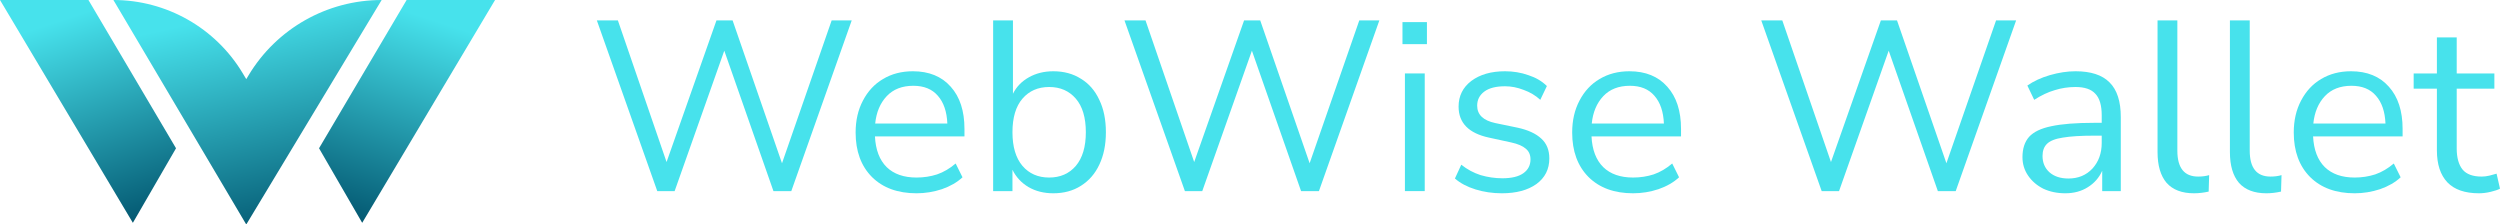
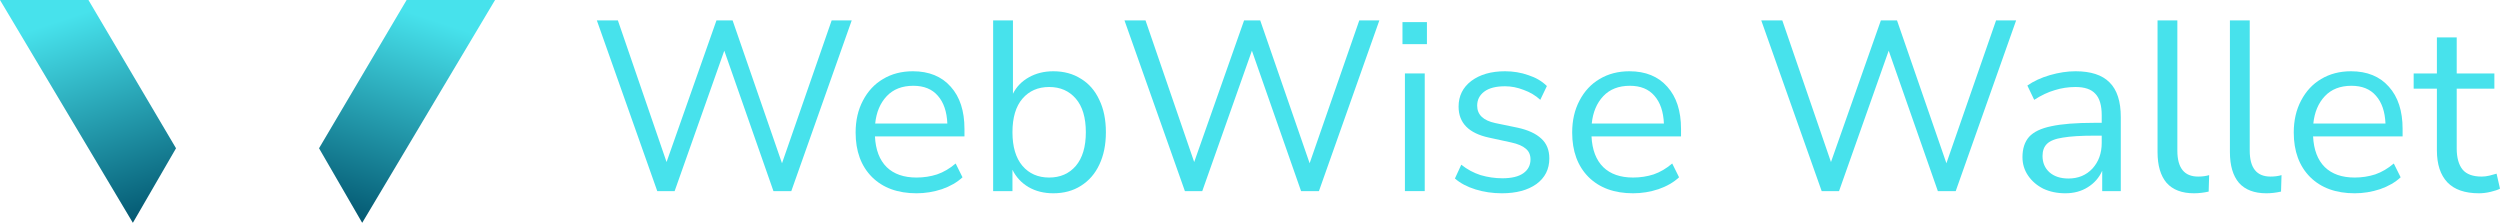
<svg xmlns="http://www.w3.org/2000/svg" width="490" height="44" viewBox="0 0 490 44" fill="none">
  <path d="M485.877 37.883C483.129 37.883 481.067 37.171 479.693 35.747C478.319 34.292 477.632 32.204 477.632 29.484V17.384H473.078V14.394H477.632V7.324H481.515V14.394H488.897V17.384H481.515V29.104C481.515 30.907 481.898 32.283 482.665 33.233C483.432 34.15 484.679 34.609 486.405 34.609C486.916 34.609 487.427 34.545 487.939 34.419C488.45 34.292 488.913 34.166 489.329 34.039L490 36.981C489.585 37.203 488.977 37.408 488.178 37.598C487.379 37.788 486.612 37.883 485.877 37.883Z" fill="#47E2EC" />
  <path d="M461.514 37.883C457.838 37.883 454.93 36.823 452.789 34.704C450.647 32.552 449.577 29.642 449.577 25.973C449.577 23.6 450.056 21.512 451.015 19.709C451.974 17.874 453.284 16.466 454.946 15.486C456.64 14.473 458.589 13.967 460.794 13.967C463.958 13.967 466.435 14.979 468.225 17.004C470.015 18.997 470.91 21.749 470.91 25.261V26.732H453.364C453.492 29.357 454.259 31.366 455.665 32.758C457.071 34.118 459.021 34.798 461.514 34.798C462.92 34.798 464.262 34.593 465.54 34.182C466.819 33.739 468.033 33.027 469.184 32.046L470.526 34.751C469.471 35.732 468.129 36.507 466.499 37.076C464.869 37.614 463.207 37.883 461.514 37.883ZM460.89 16.814C458.685 16.814 456.943 17.494 455.665 18.855C454.387 20.215 453.636 22.002 453.412 24.217H467.554C467.458 21.876 466.835 20.057 465.684 18.76C464.566 17.463 462.968 16.814 460.89 16.814Z" fill="#47E2EC" />
  <path d="M444.207 37.883C441.842 37.883 440.052 37.203 438.838 35.842C437.655 34.45 437.064 32.442 437.064 29.816V4.002H440.947V29.531C440.947 32.916 442.305 34.609 445.022 34.609C445.821 34.609 446.54 34.514 447.179 34.324L447.083 37.551C446.092 37.772 445.134 37.883 444.207 37.883Z" fill="#47E2EC" />
  <path d="M430.022 37.883C427.657 37.883 425.867 37.203 424.653 35.842C423.47 34.45 422.879 32.442 422.879 29.816V4.002H426.762V29.531C426.762 32.916 428.12 34.609 430.837 34.609C431.636 34.609 432.355 34.514 432.994 34.324L432.898 37.551C431.908 37.772 430.949 37.883 430.022 37.883Z" fill="#47E2EC" />
  <path d="M404.793 37.883C403.195 37.883 401.757 37.582 400.479 36.981C399.232 36.349 398.241 35.494 397.506 34.419C396.771 33.343 396.404 32.141 396.404 30.812C396.404 29.136 396.835 27.807 397.698 26.827C398.593 25.846 400.047 25.15 402.06 24.739C404.106 24.296 406.886 24.074 410.402 24.074H411.936V22.603C411.936 20.642 411.52 19.234 410.689 18.38C409.89 17.494 408.596 17.052 406.806 17.052C405.4 17.052 404.042 17.257 402.732 17.668C401.421 18.048 400.079 18.681 398.705 19.567L397.362 16.767C398.577 15.913 400.047 15.232 401.773 14.726C403.531 14.22 405.208 13.967 406.806 13.967C409.811 13.967 412.032 14.695 413.47 16.15C414.94 17.605 415.675 19.867 415.675 22.936V37.456H412.032V33.47C411.425 34.83 410.482 35.906 409.203 36.697C407.957 37.487 406.487 37.883 404.793 37.883ZM405.416 34.988C407.334 34.988 408.9 34.34 410.114 33.043C411.329 31.714 411.936 30.038 411.936 28.013V26.589H410.45C407.861 26.589 405.816 26.716 404.314 26.969C402.843 27.19 401.805 27.602 401.198 28.203C400.622 28.772 400.335 29.563 400.335 30.575C400.335 31.872 400.782 32.932 401.677 33.755C402.604 34.577 403.85 34.988 405.416 34.988Z" fill="#47E2EC" />
  <path d="M357.049 37.456L345.208 4.002H349.33L358.87 31.762L368.65 4.002H371.814L381.497 31.999L391.229 4.002H395.16L383.319 37.456H379.82L370.184 9.934L360.452 37.456H357.049Z" fill="#47E2EC" />
  <path d="M320.085 37.883C316.409 37.883 313.501 36.823 311.36 34.704C309.219 32.552 308.148 29.642 308.148 25.973C308.148 23.6 308.627 21.512 309.586 19.709C310.545 17.874 311.855 16.466 313.517 15.486C315.211 14.473 317.161 13.967 319.366 13.967C322.53 13.967 325.007 14.979 326.796 17.004C328.586 18.997 329.481 21.749 329.481 25.261V26.732H311.935C312.063 29.357 312.83 31.366 314.236 32.758C315.642 34.118 317.592 34.798 320.085 34.798C321.491 34.798 322.833 34.593 324.112 34.182C325.39 33.739 326.604 33.027 327.755 32.046L329.097 34.751C328.043 35.732 326.7 36.507 325.07 37.076C323.441 37.614 321.779 37.883 320.085 37.883ZM319.462 16.814C317.256 16.814 315.515 17.494 314.236 18.855C312.958 20.215 312.207 22.002 311.983 24.217H326.125C326.029 21.876 325.406 20.057 324.255 18.76C323.137 17.463 321.539 16.814 319.462 16.814Z" fill="#47E2EC" />
  <path d="M294.368 37.883C292.547 37.883 290.821 37.63 289.191 37.124C287.561 36.617 286.219 35.906 285.164 34.988L286.41 32.283C287.561 33.201 288.823 33.881 290.198 34.324C291.604 34.735 293.026 34.941 294.464 34.941C296.286 34.941 297.66 34.609 298.587 33.944C299.514 33.28 299.977 32.378 299.977 31.24C299.977 30.354 299.674 29.658 299.066 29.152C298.459 28.614 297.5 28.203 296.19 27.918L291.828 26.969C287.865 26.115 285.883 24.09 285.883 20.895C285.883 18.807 286.714 17.131 288.376 15.865C290.07 14.6 292.275 13.967 294.992 13.967C296.589 13.967 298.108 14.22 299.546 14.726C301.016 15.201 302.23 15.913 303.189 16.862L301.895 19.567C300.968 18.712 299.881 18.064 298.635 17.621C297.42 17.146 296.206 16.909 294.992 16.909C293.202 16.909 291.844 17.257 290.917 17.953C289.99 18.649 289.526 19.567 289.526 20.705C289.526 22.477 290.709 23.616 293.074 24.122L297.436 25.023C299.482 25.466 301.032 26.178 302.086 27.159C303.141 28.108 303.668 29.405 303.668 31.05C303.668 33.169 302.822 34.846 301.128 36.08C299.434 37.282 297.181 37.883 294.368 37.883Z" fill="#47E2EC" />
  <path d="M274.885 8.653V4.334H279.679V8.653H274.885ZM275.364 37.456V14.394H279.247V37.456H275.364Z" fill="#47E2EC" />
  <path d="M232.239 37.456L220.398 4.002H224.521L234.061 31.762L243.84 4.002H247.004L256.688 31.999L266.42 4.002H270.351L258.51 37.456H255.01L245.374 9.934L235.643 37.456H232.239Z" fill="#47E2EC" />
  <path d="M206.448 37.883C204.594 37.883 202.964 37.471 201.558 36.649C200.184 35.827 199.145 34.703 198.442 33.28V37.456H194.655V4.002H198.538V18.38C199.209 17.02 200.248 15.944 201.654 15.153C203.06 14.363 204.658 13.967 206.448 13.967C208.525 13.967 210.331 14.457 211.865 15.438C213.431 16.387 214.629 17.763 215.46 19.566C216.323 21.338 216.755 23.457 216.755 25.925C216.755 28.361 216.323 30.48 215.46 32.283C214.629 34.055 213.431 35.431 211.865 36.412C210.331 37.392 208.525 37.883 206.448 37.883ZM205.633 34.798C207.806 34.798 209.548 34.039 210.858 32.521C212.168 30.971 212.824 28.772 212.824 25.925C212.824 23.046 212.168 20.848 210.858 19.329C209.548 17.811 207.806 17.051 205.633 17.051C203.46 17.051 201.718 17.811 200.408 19.329C199.097 20.848 198.442 23.046 198.442 25.925C198.442 28.772 199.097 30.971 200.408 32.521C201.718 34.039 203.46 34.798 205.633 34.798Z" fill="#47E2EC" />
  <path d="M179.639 37.883C175.964 37.883 173.056 36.823 170.914 34.704C168.773 32.552 167.702 29.642 167.702 25.973C167.702 23.6 168.182 21.512 169.141 19.709C170.099 17.874 171.41 16.466 173.072 15.486C174.765 14.473 176.715 13.967 178.92 13.967C182.084 13.967 184.561 14.979 186.351 17.004C188.14 18.997 189.035 21.749 189.035 25.261V26.732H171.49C171.617 29.357 172.384 31.366 173.791 32.758C175.197 34.118 177.146 34.798 179.639 34.798C181.045 34.798 182.388 34.593 183.666 34.182C184.944 33.739 186.159 33.027 187.309 32.046L188.652 34.751C187.597 35.732 186.255 36.507 184.625 37.076C182.995 37.614 181.333 37.883 179.639 37.883ZM179.016 16.814C176.811 16.814 175.069 17.494 173.791 18.855C172.512 20.215 171.761 22.002 171.537 24.217H185.679C185.584 21.876 184.96 20.057 183.81 18.76C182.691 17.463 181.093 16.814 179.016 16.814Z" fill="#47E2EC" />
  <path d="M128.824 37.456L116.984 4.002H121.106L130.646 31.762L140.426 4.002H143.59L153.273 31.999L163.005 4.002H166.936L155.095 37.456H151.595L141.96 9.934L132.228 37.456H128.824Z" fill="#47E2EC" />
  <path d="M17.333 0H0L26.041 43.672L34.5 29.06L17.333 0Z" fill="url(#paint0_linear_48_860)" />
  <path d="M79.698 0H97.031L70.99 43.672L62.531 29.06L79.698 0Z" fill="url(#paint1_linear_48_860)" />
-   <path d="M48.267 44L74.805 0C64.105 0 54.191 5.62 48.695 14.8L48.267 15.515L47.584 14.373C42.246 5.457 32.618 0 22.226 0L48.267 44Z" fill="url(#paint2_linear_48_860)" />
  <defs>
    <linearGradient id="paint0_linear_48_860" x1="16.794" y1="-9.331" x2="34.18" y2="43.314" gradientUnits="userSpaceOnUse">
      <stop offset="0.201" stop-color="#47E2EC" />
      <stop offset="1" stop-color="#00516B" />
    </linearGradient>
    <linearGradient id="paint1_linear_48_860" x1="80.237" y1="-9.331" x2="62.851" y2="43.314" gradientUnits="userSpaceOnUse">
      <stop offset="0.201" stop-color="#47E2EC" />
      <stop offset="1" stop-color="#00516B" />
    </linearGradient>
    <linearGradient id="paint2_linear_48_860" x1="47.82" y1="-9.401" x2="60.079" y2="46.748" gradientUnits="userSpaceOnUse">
      <stop offset="0.201" stop-color="#47E2EC" />
      <stop offset="1" stop-color="#00516B" />
    </linearGradient>
  </defs>
</svg>